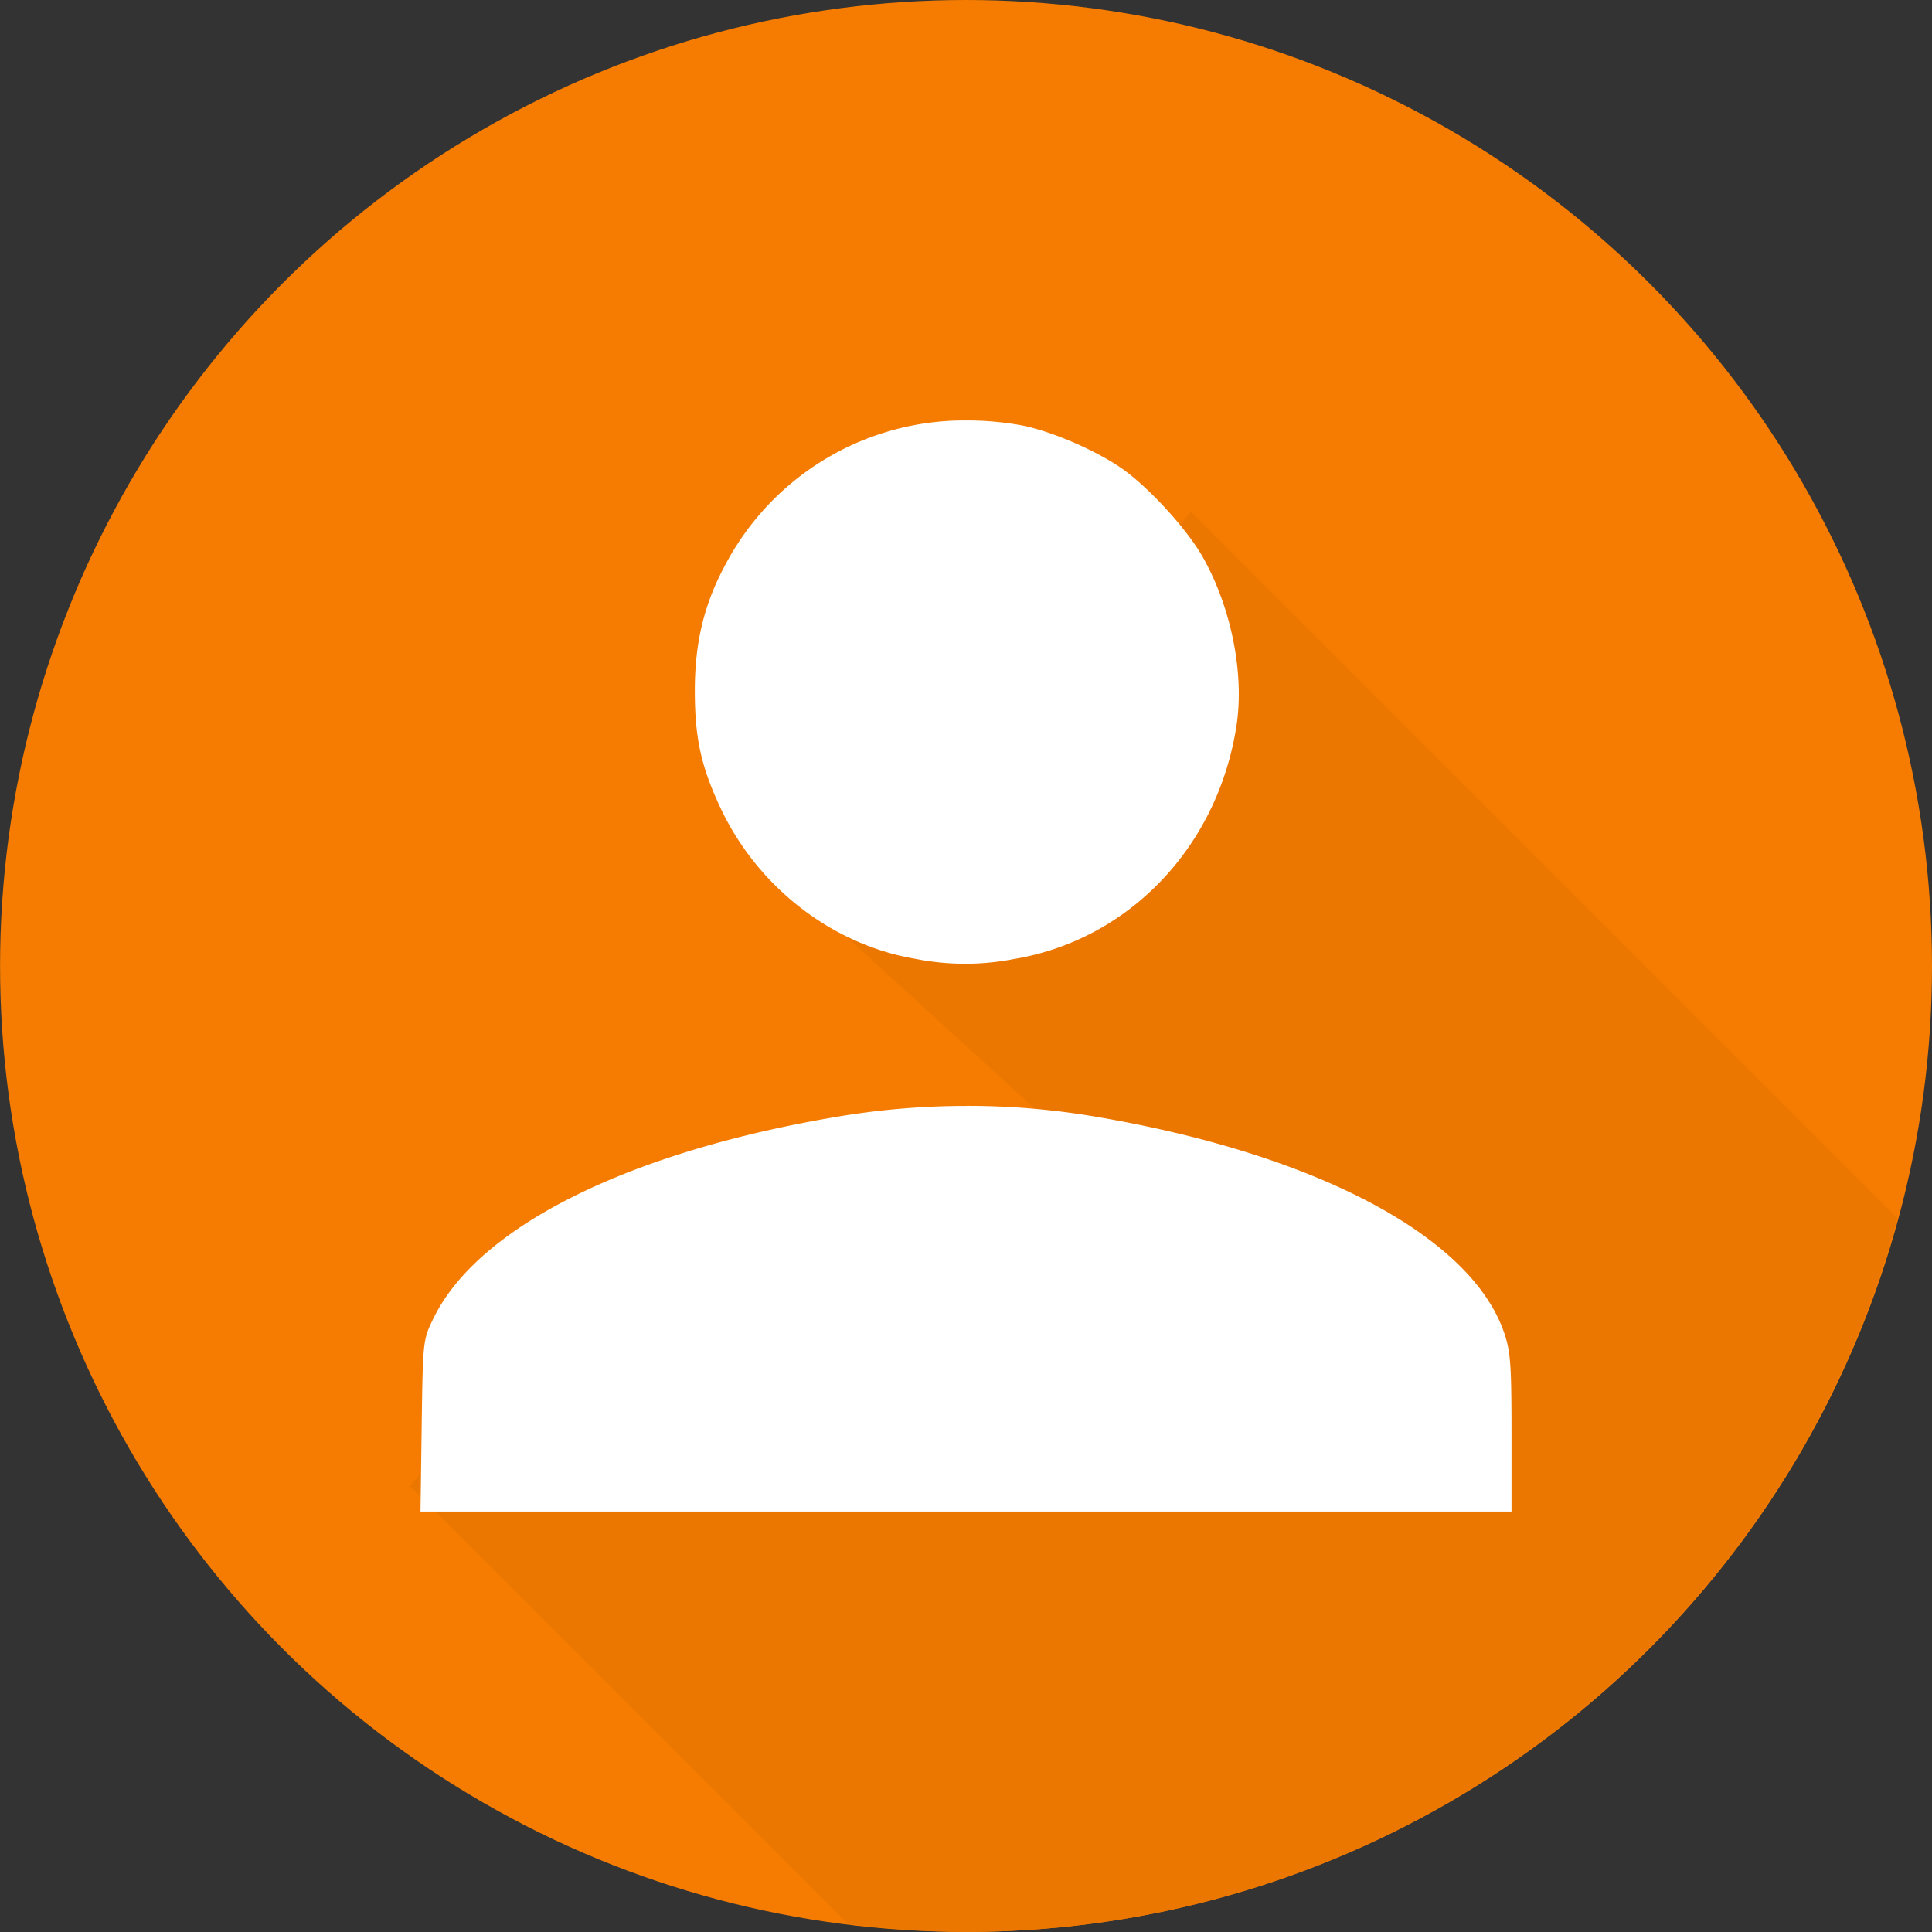
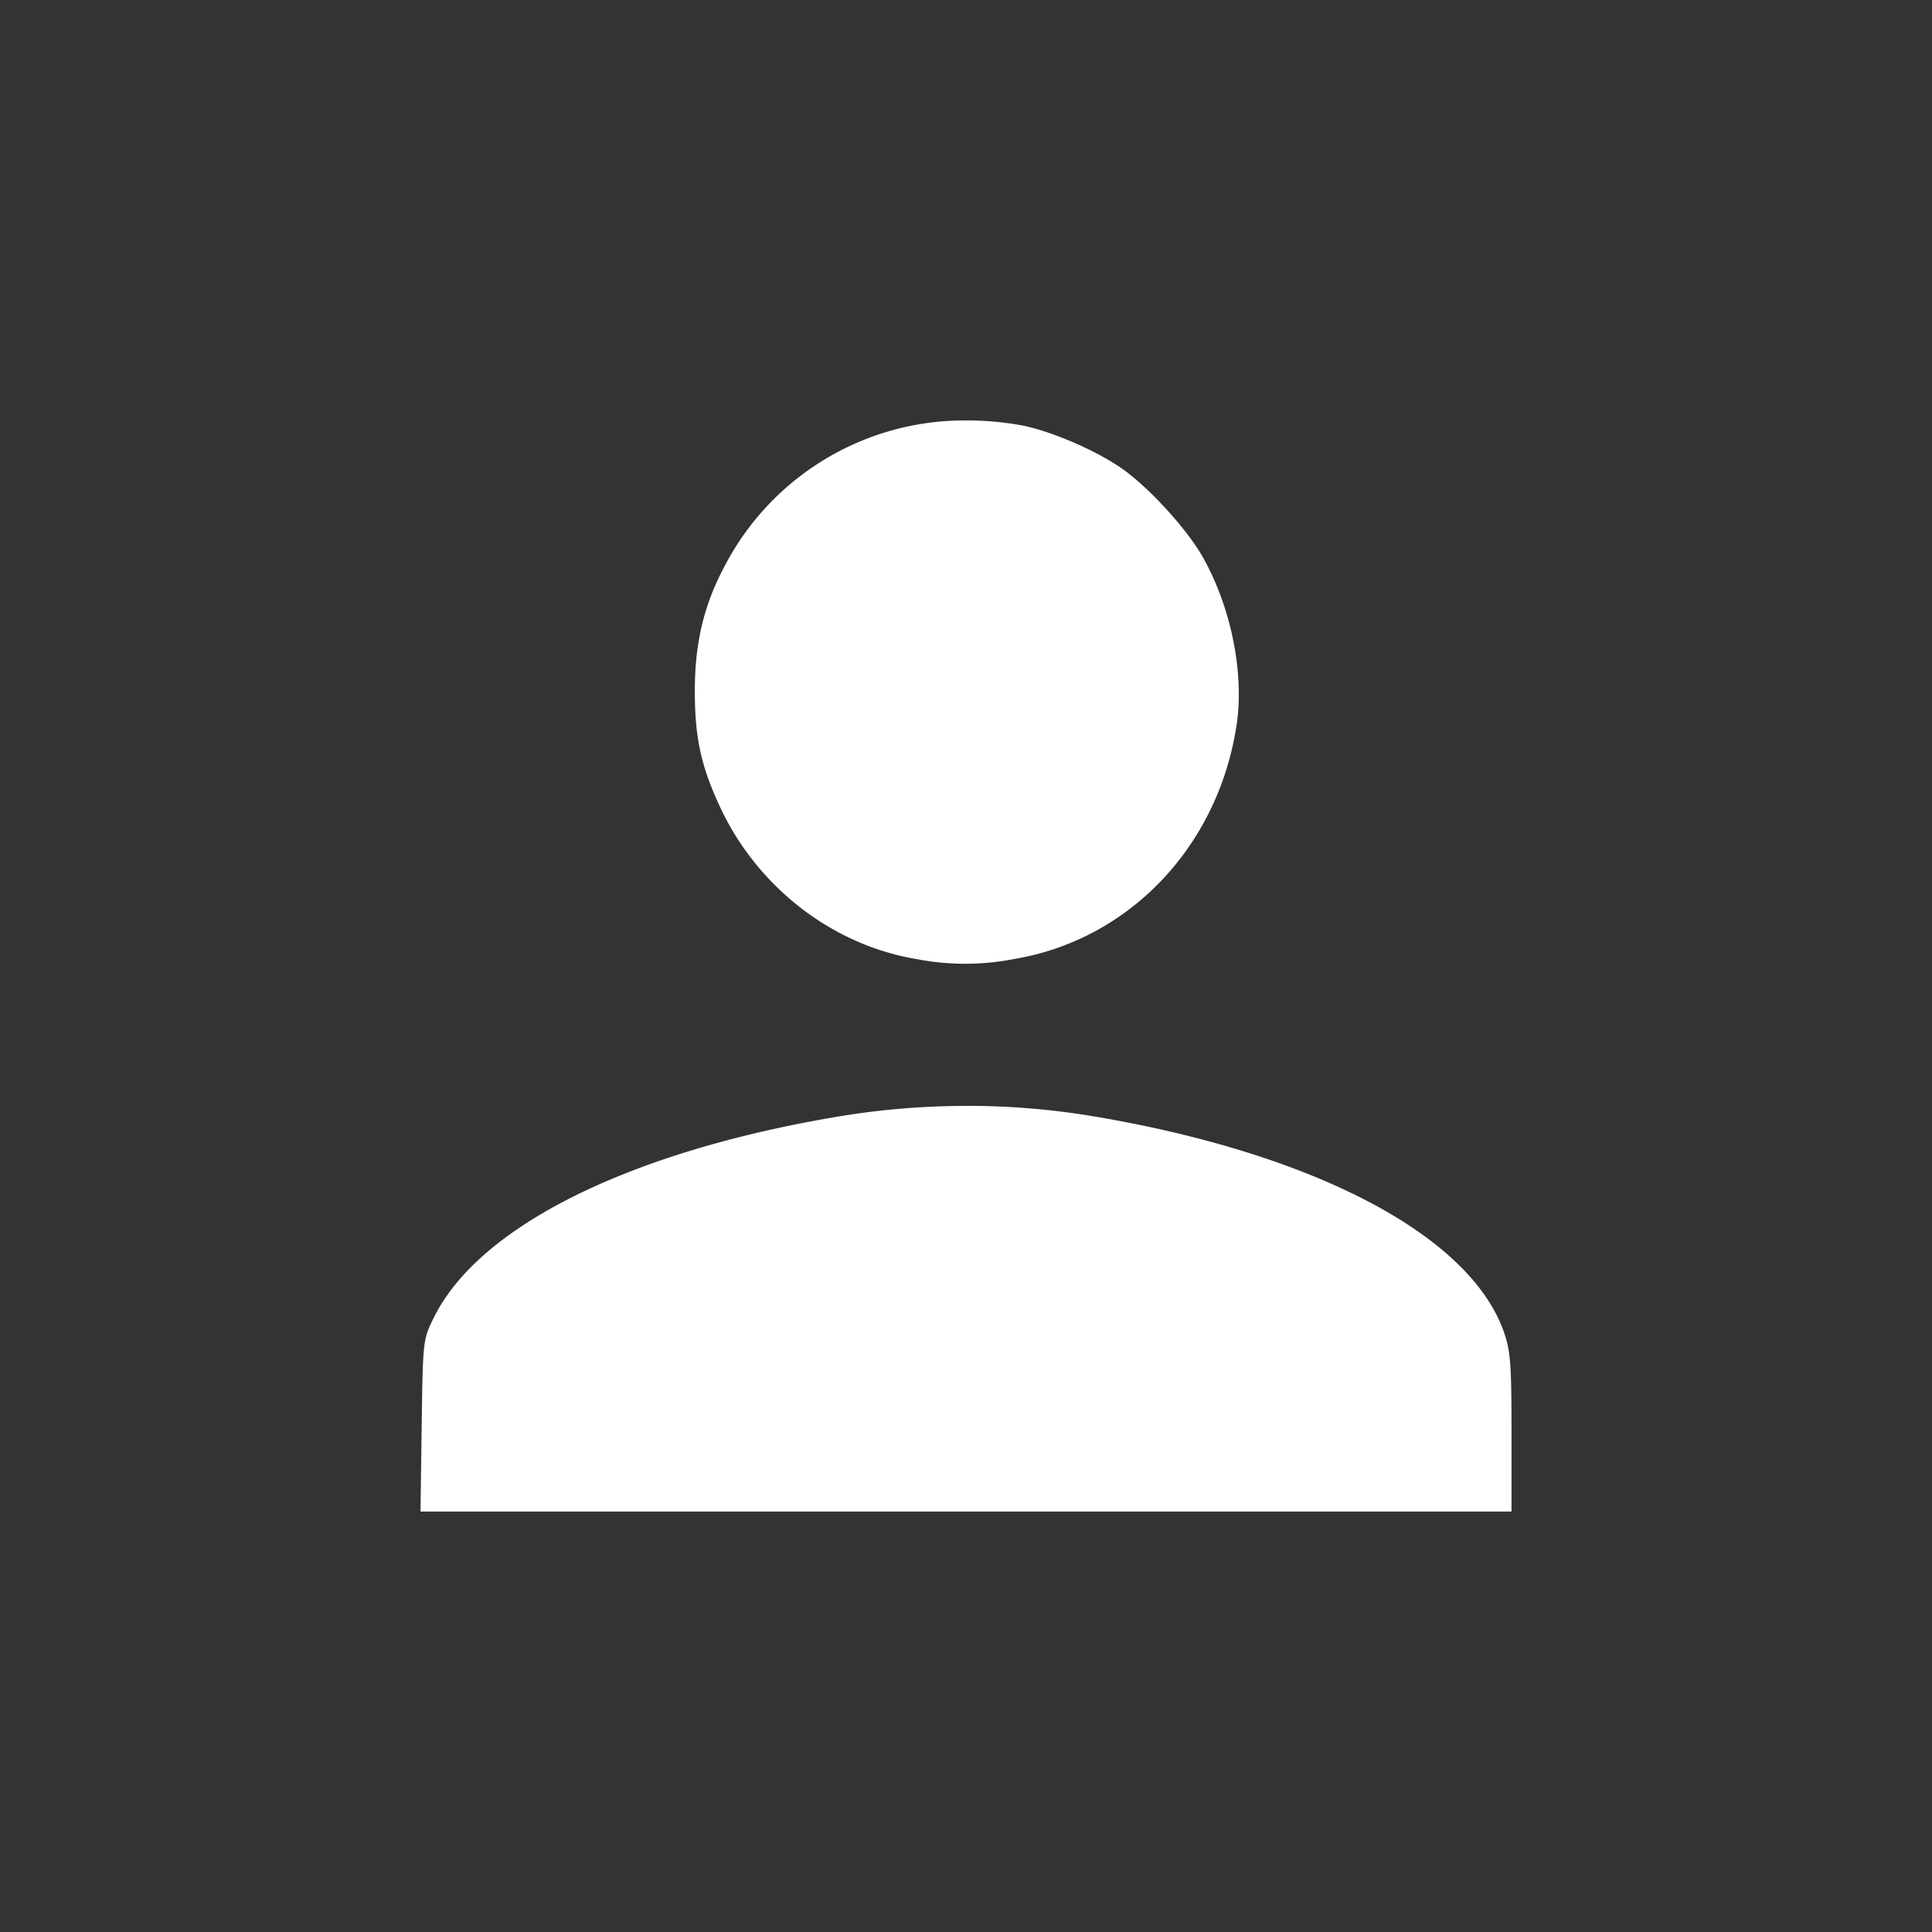
<svg xmlns="http://www.w3.org/2000/svg" xmlns:ns1="http://sodipodi.sourceforge.net/DTD/sodipodi-0.dtd" xmlns:ns2="http://www.inkscape.org/namespaces/inkscape" width="64" height="64" viewBox="0 0 33.867 33.867" version="1.1" id="svg828" ns1:docname="icn_simplecontactspro.svg" ns2:version="0.92.5 (2060ec1f9f, 2020-04-08)">
  <rect x="0" y="0" width="33.867" height="33.867" fill="#333333" stroke="none" />
  <defs id="defs818">
    <filter id="A" x="-.06" width="1.12" y="-.06" height="1.12" color-interpolation-filters="sRGB">
      <feGaussianBlur stdDeviation=".478" id="feGaussianBlur815" />
    </filter>
  </defs>
-   <circle style="fill:#f57c00" id="circle820" r="16.933" cy="16.933" cx="16.934" />
-   <path style="fill:#eb7700" ns2:connector-curvature="0" id="path822" d="m 20.874,8.968 -3.42,4.271 -2.665,3.137 6.811,6.218 c -4.452,-0.916 -4.891,-0.533 -9.995,-2.136 l -4.413,5.594 7.673,7.673 c 0.686,0.09 1.377,0.137 2.069,0.142 7.642,-0.009 14.331,-5.135 16.326,-12.512 z" />
  <path style="fill:#ffffff;" ns2:connector-curvature="0" id="path824" d="m 16.877,7.37 a 4.74,4.74 0 0 0 -4.159,2.524 c -0.375,0.692 -0.538,1.365 -0.538,2.216 0,0.832 0.111,1.333 0.455,2.063 0.653,1.382 1.955,2.388 3.41,2.635 a 4.46,4.46 0 0 0 1.72,0.005 c 2.019,-0.332 3.579,-1.962 3.909,-4.085 C 21.815,11.82 21.589,10.671 21.095,9.784 20.81,9.271 20.107,8.507 19.623,8.183 19.139,7.859 18.361,7.534 17.868,7.449 17.533,7.391 17.201,7.366 16.876,7.371 Z m 0.067,12.016 c -0.746,0 -1.493,0.061 -2.222,0.182 -3.682,0.612 -6.331,1.927 -7.119,3.533 -0.189,0.386 -0.19,0.388 -0.211,1.891 l -0.021,1.505 h 9.563 9.562 v -1.379 c 0,-1.2 -0.017,-1.428 -0.13,-1.758 -0.585,-1.701 -3.327,-3.144 -7.212,-3.794 a 13.4,13.4 0 0 0 -2.21,-0.181 z" />
</svg>